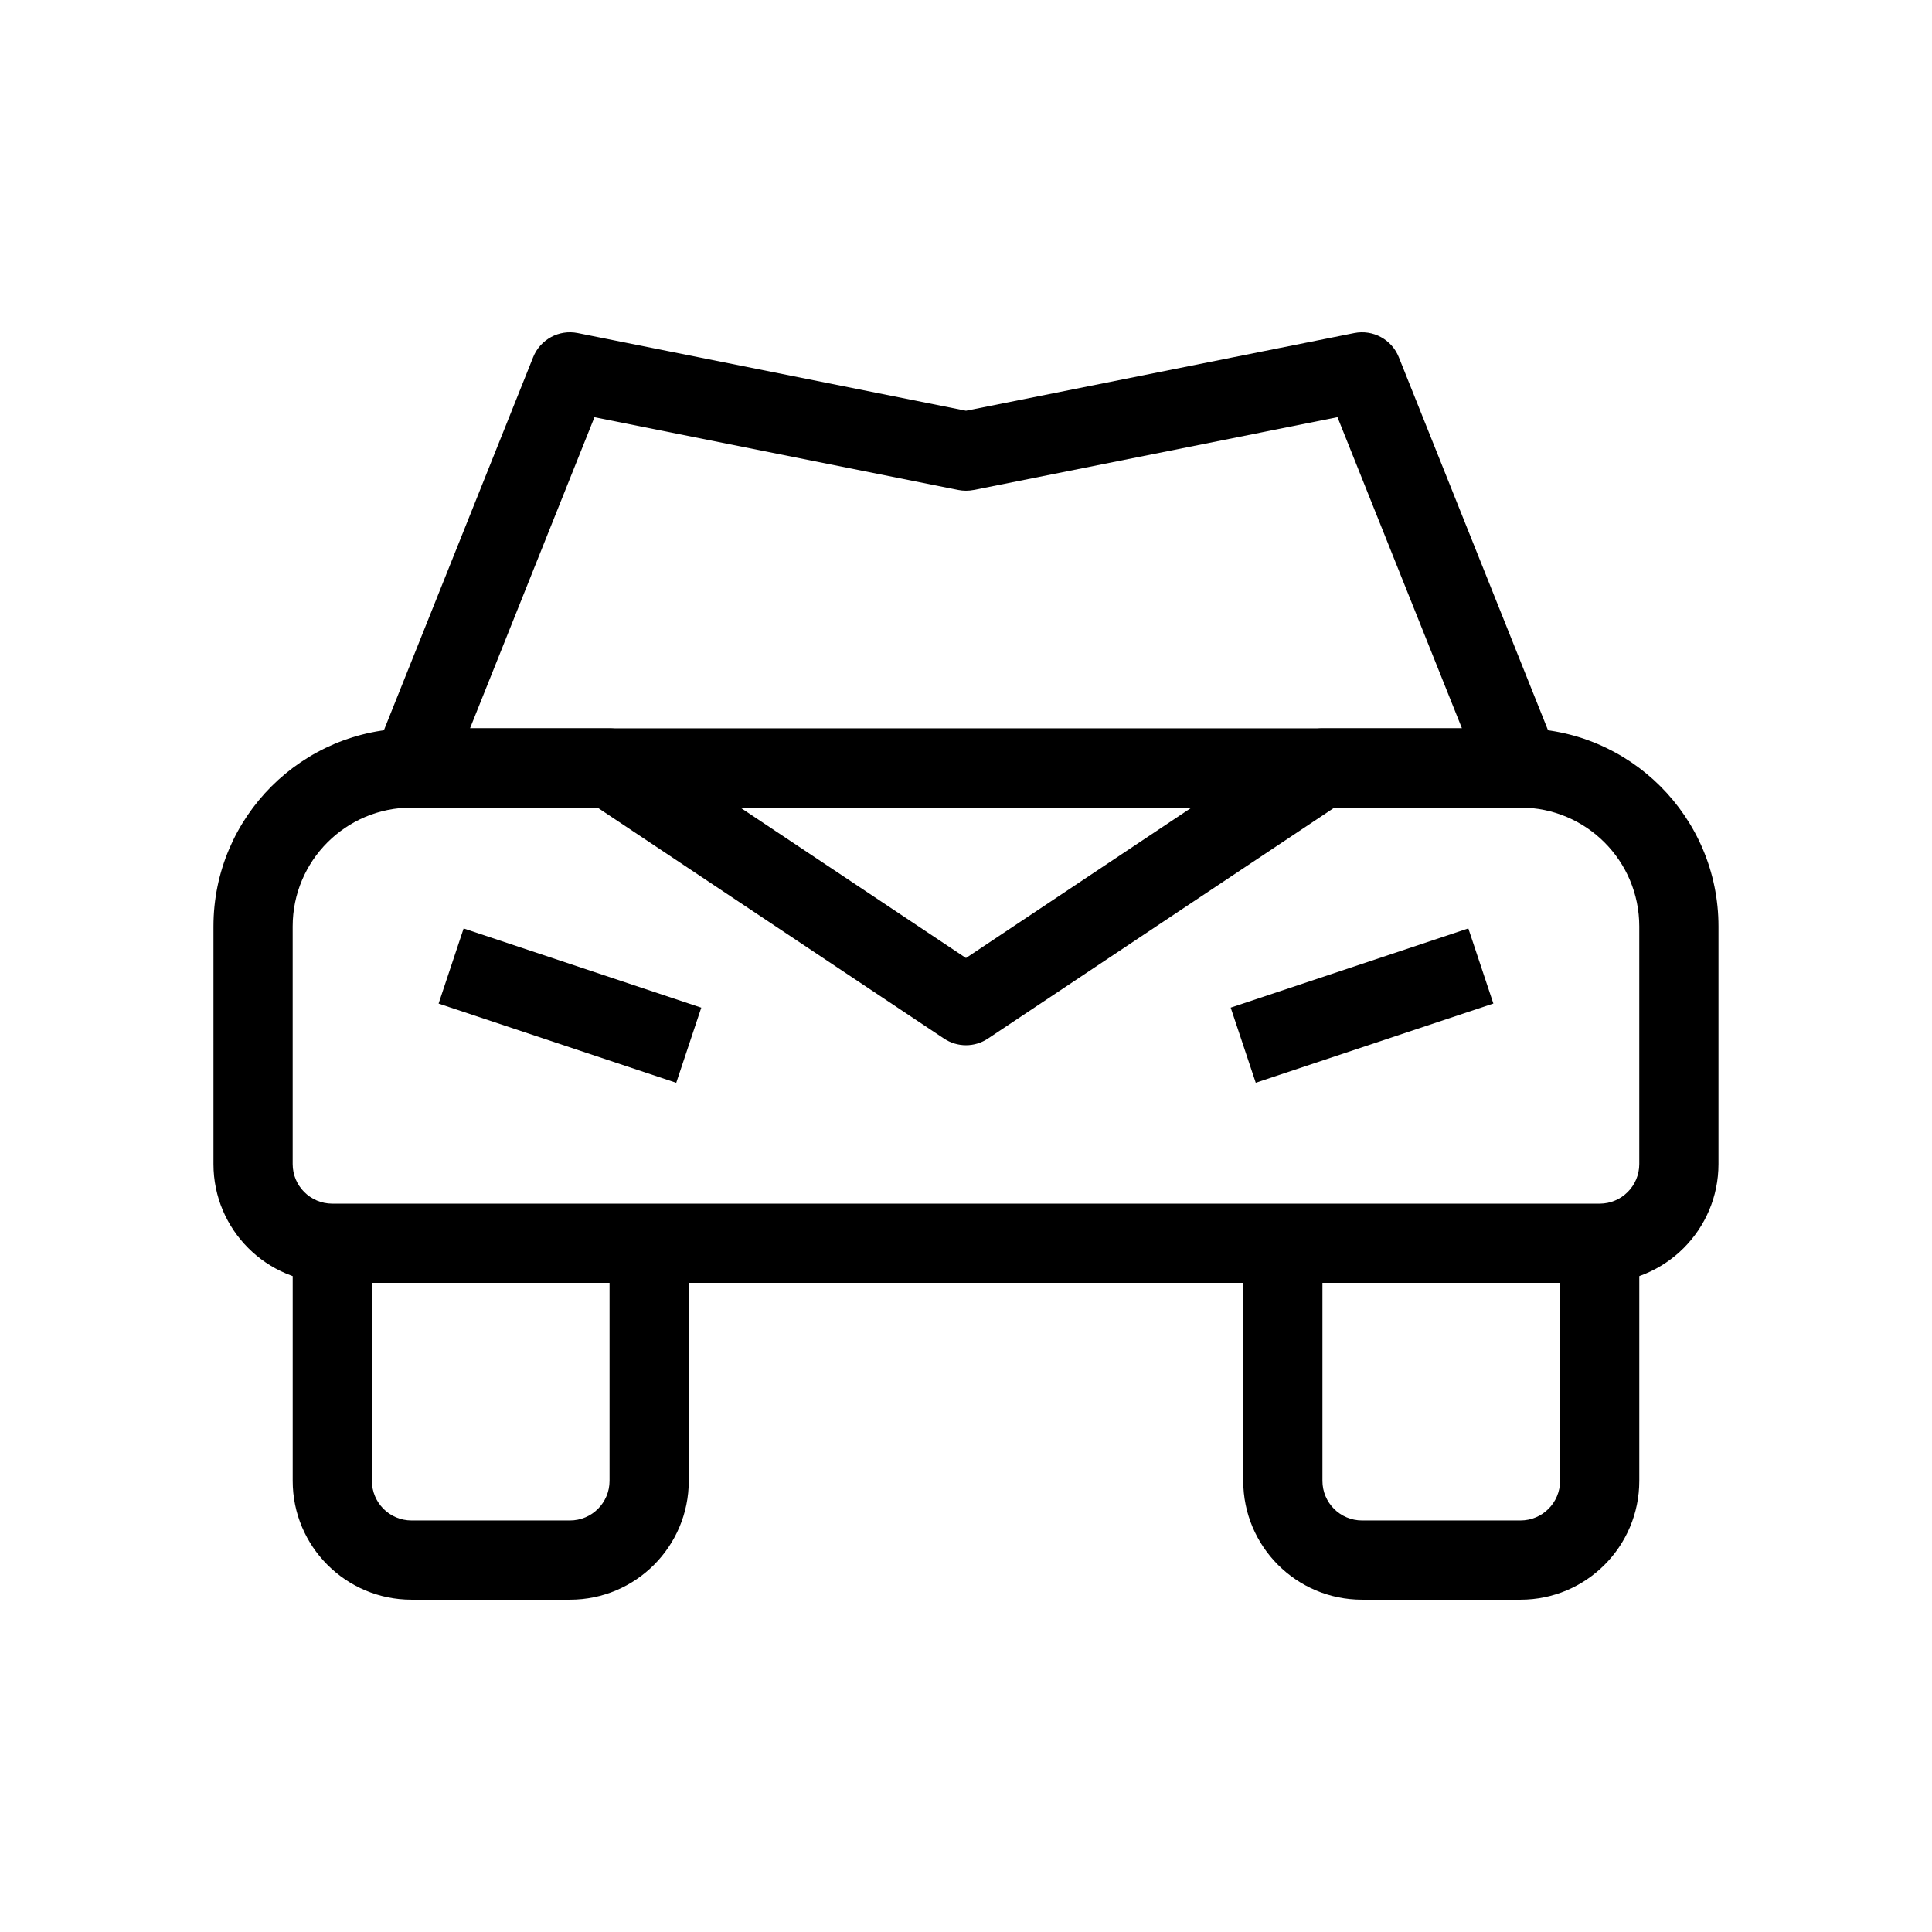
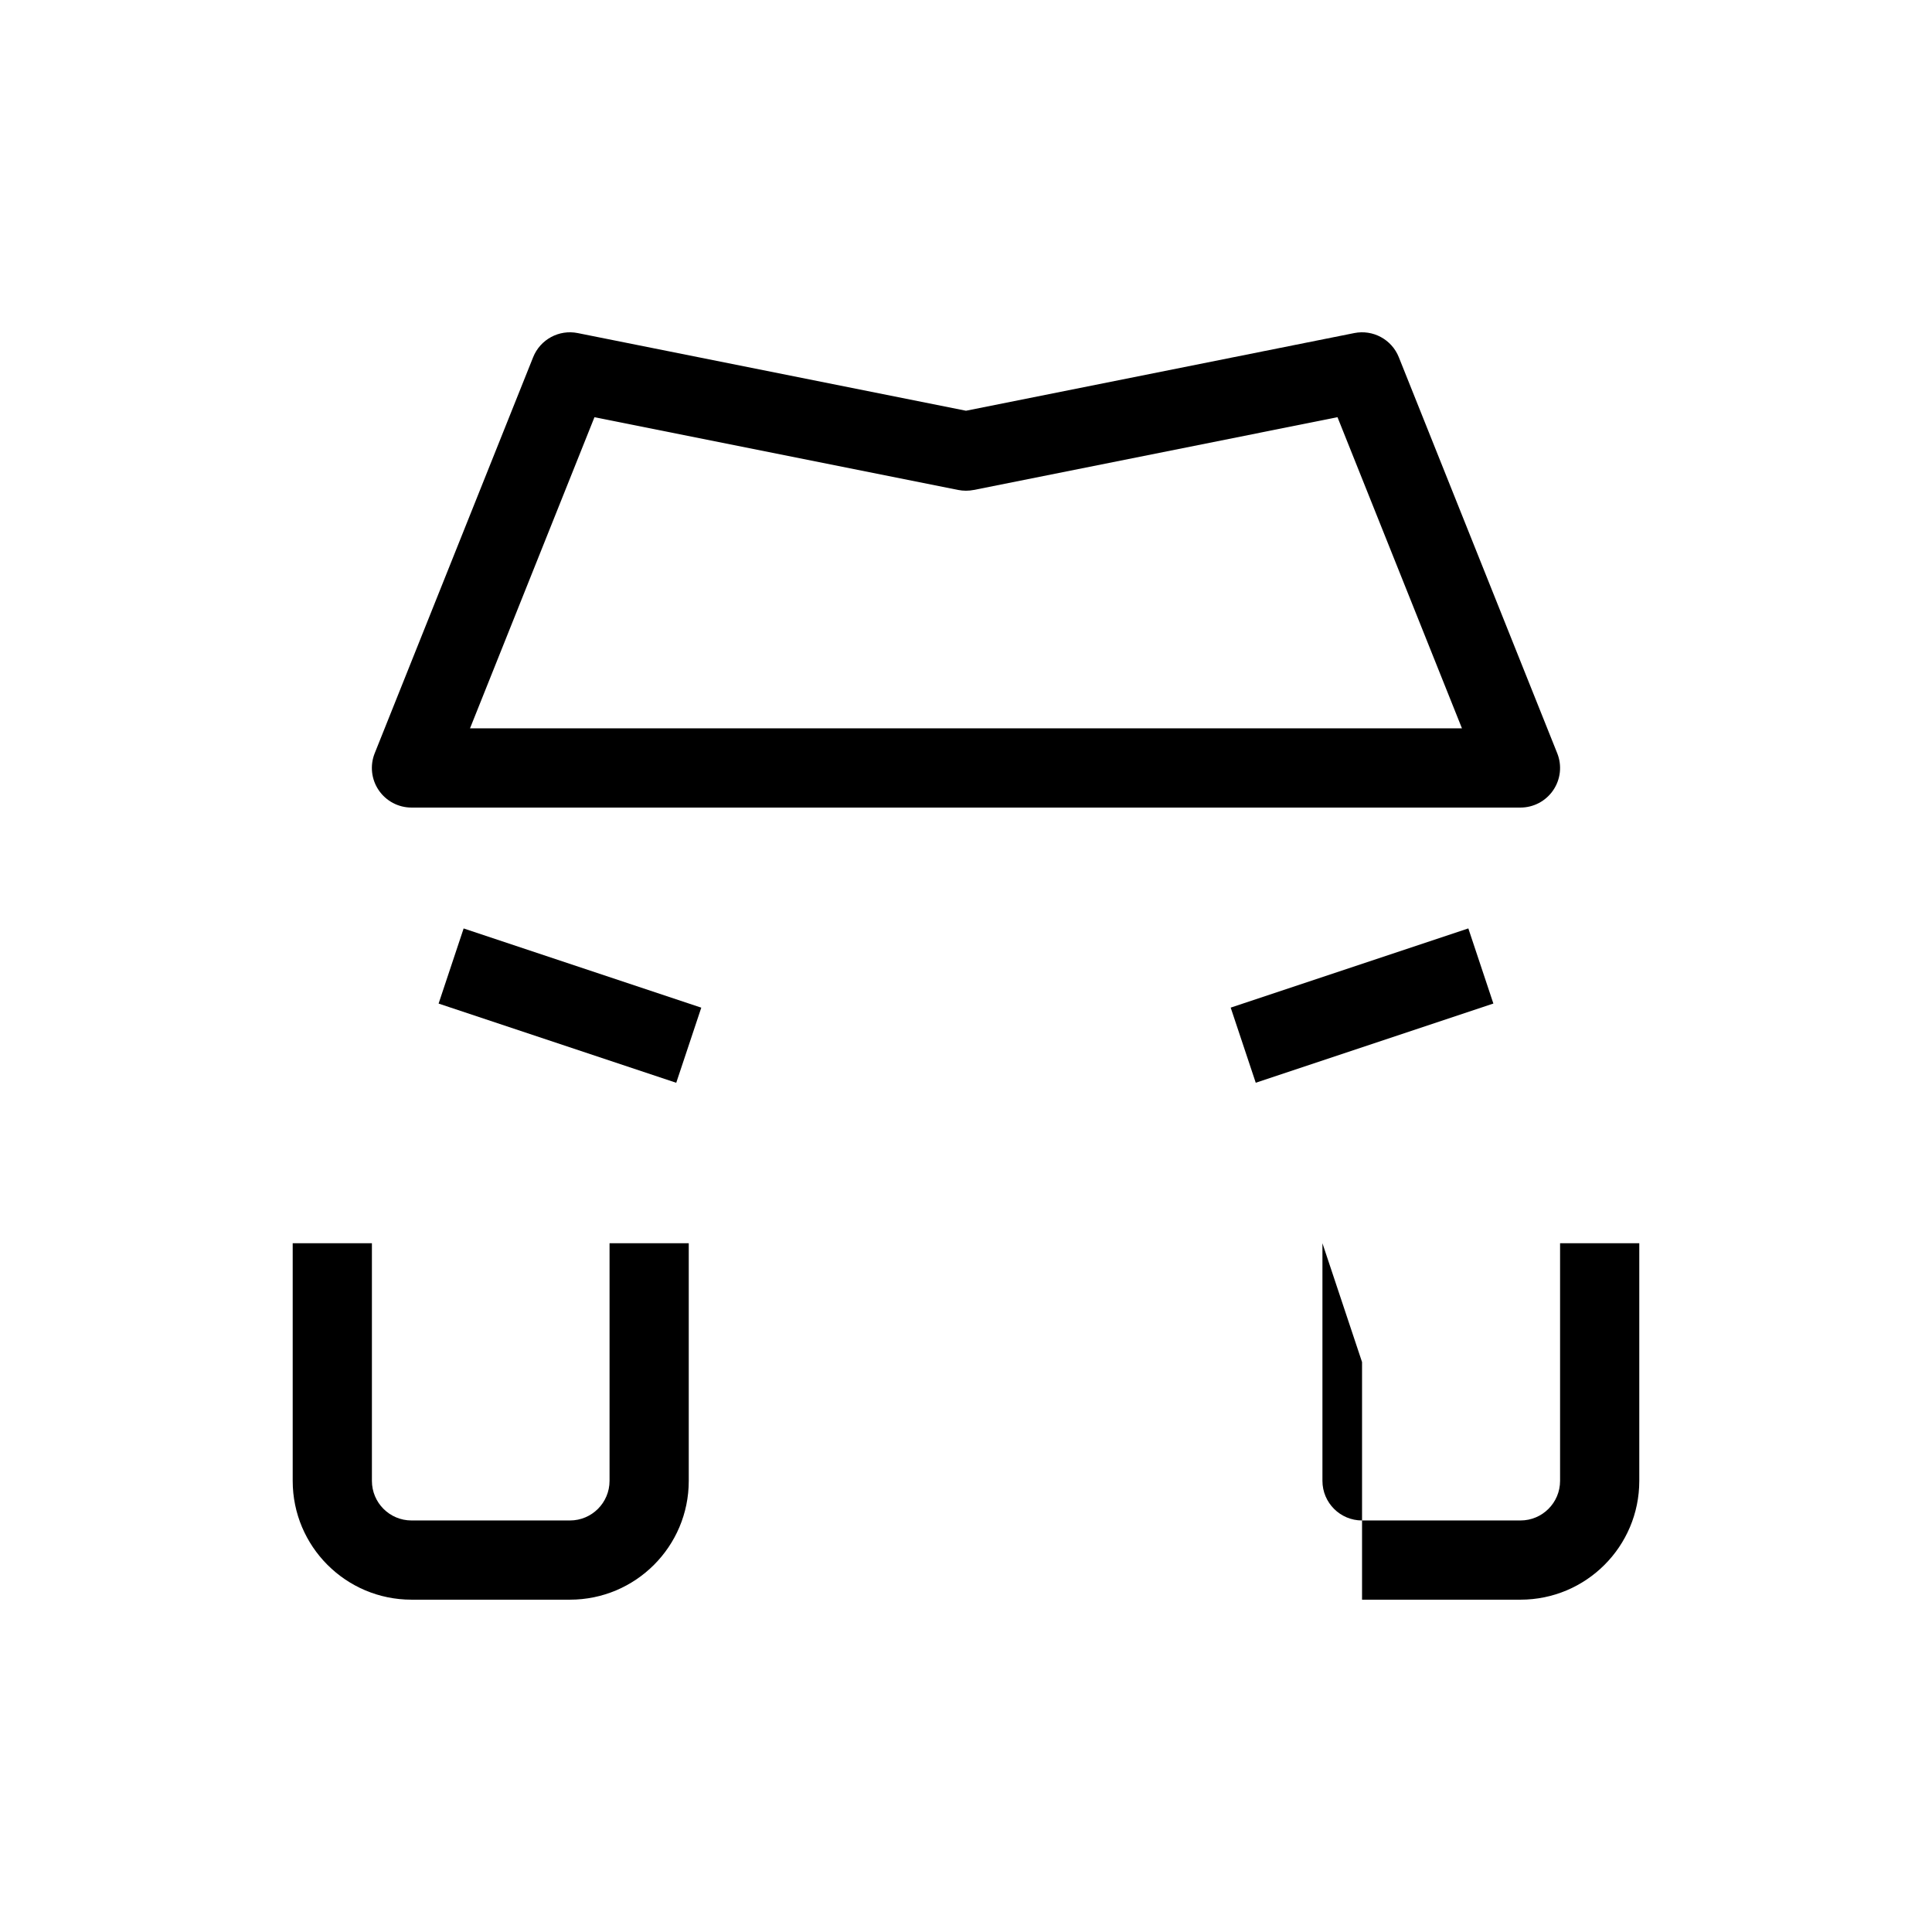
<svg xmlns="http://www.w3.org/2000/svg" fill="#000000" width="800px" height="800px" version="1.1" viewBox="144 144 512 512">
  <g fill-rule="evenodd">
    <path d="m285.29 238.66c1.879-4.699 6.844-7.387 11.805-6.394l102.9 20.582 102.9-20.582c4.965-0.992 9.926 1.695 11.805 6.394l41.984 104.96c1.297 3.234 0.902 6.898-1.055 9.781-1.953 2.883-5.207 4.613-8.691 4.613h-293.89c-3.484 0-6.738-1.73-8.691-4.613-1.953-2.883-2.348-6.547-1.055-9.781zm16.25 15.902-32.984 82.461h262.88l-32.984-82.461-96.398 19.281c-1.359 0.27-2.758 0.27-4.121 0z" />
-     <path d="m253.05 358.02c-17.391 0-31.488 14.098-31.488 31.488v62.977c0 5.793 4.699 10.496 10.496 10.496h335.87c5.797 0 10.496-4.703 10.496-10.496v-62.977c0-17.391-14.098-31.488-31.488-31.488h-49.301l-91.82 61.211c-3.523 2.352-8.117 2.352-11.645 0l-91.82-61.211zm-52.48 31.488c0-28.984 23.496-52.48 52.48-52.48h52.48c2.07 0 4.098 0.613 5.82 1.762l88.645 59.094 88.641-59.094c1.723-1.148 3.75-1.762 5.82-1.762h52.48c28.984 0 52.48 23.496 52.48 52.48v62.977c0 17.387-14.098 31.484-31.488 31.484h-335.87c-17.391 0-31.488-14.098-31.488-31.484z" />
    <path d="m242.56 473.47v62.973c0 5.797 4.699 10.496 10.496 10.496h41.984c5.797 0 10.496-4.699 10.496-10.496v-62.973h20.992v62.973c0 17.391-14.098 31.488-31.488 31.488h-41.984c-17.391 0-31.488-14.098-31.488-31.488v-62.973z" />
-     <path d="m494.46 473.47v62.973c0 5.797 4.703 10.496 10.496 10.496h41.984c5.797 0 10.496-4.699 10.496-10.496v-62.973h20.992v62.973c0 17.391-14.098 31.488-31.488 31.488h-41.984c-17.387 0-31.484-14.098-31.484-31.488v-62.973z" />
+     <path d="m494.46 473.47v62.973c0 5.797 4.703 10.496 10.496 10.496h41.984c5.797 0 10.496-4.699 10.496-10.496v-62.973h20.992v62.973c0 17.391-14.098 31.488-31.488 31.488h-41.984v-62.973z" />
    <path d="m539.76 409.95-62.973 20.992-6.641-19.91 62.977-20.992z" />
    <path d="m323.21 430.95-62.977-20.992 6.637-19.91 62.977 20.992z" />
  </g>
</svg>